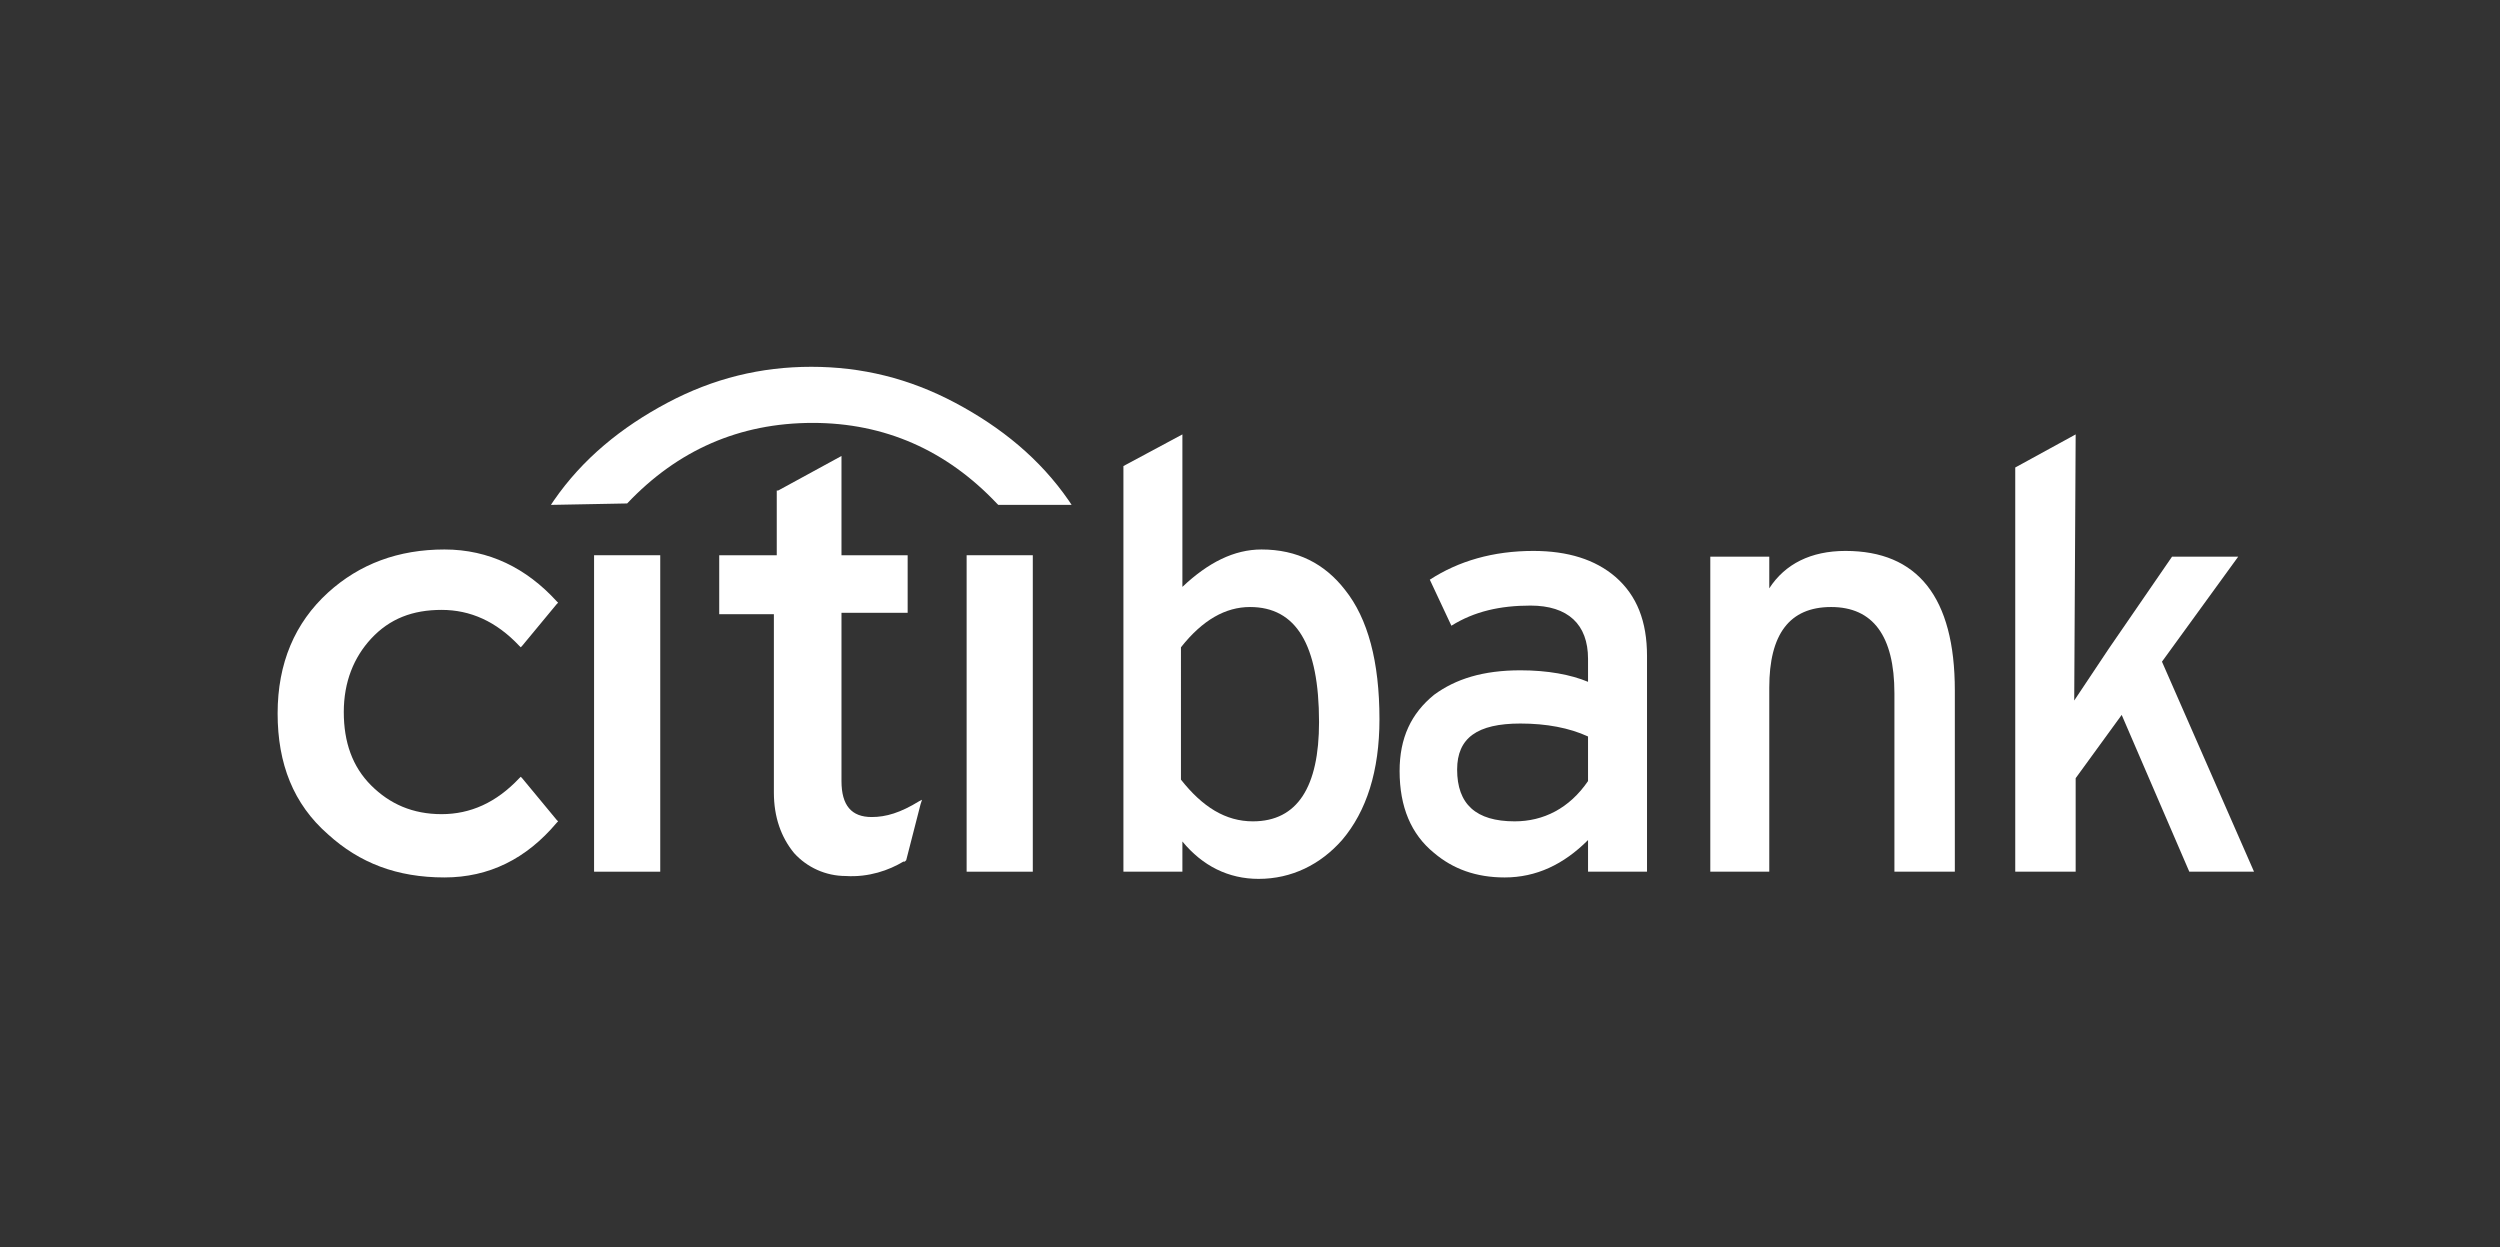
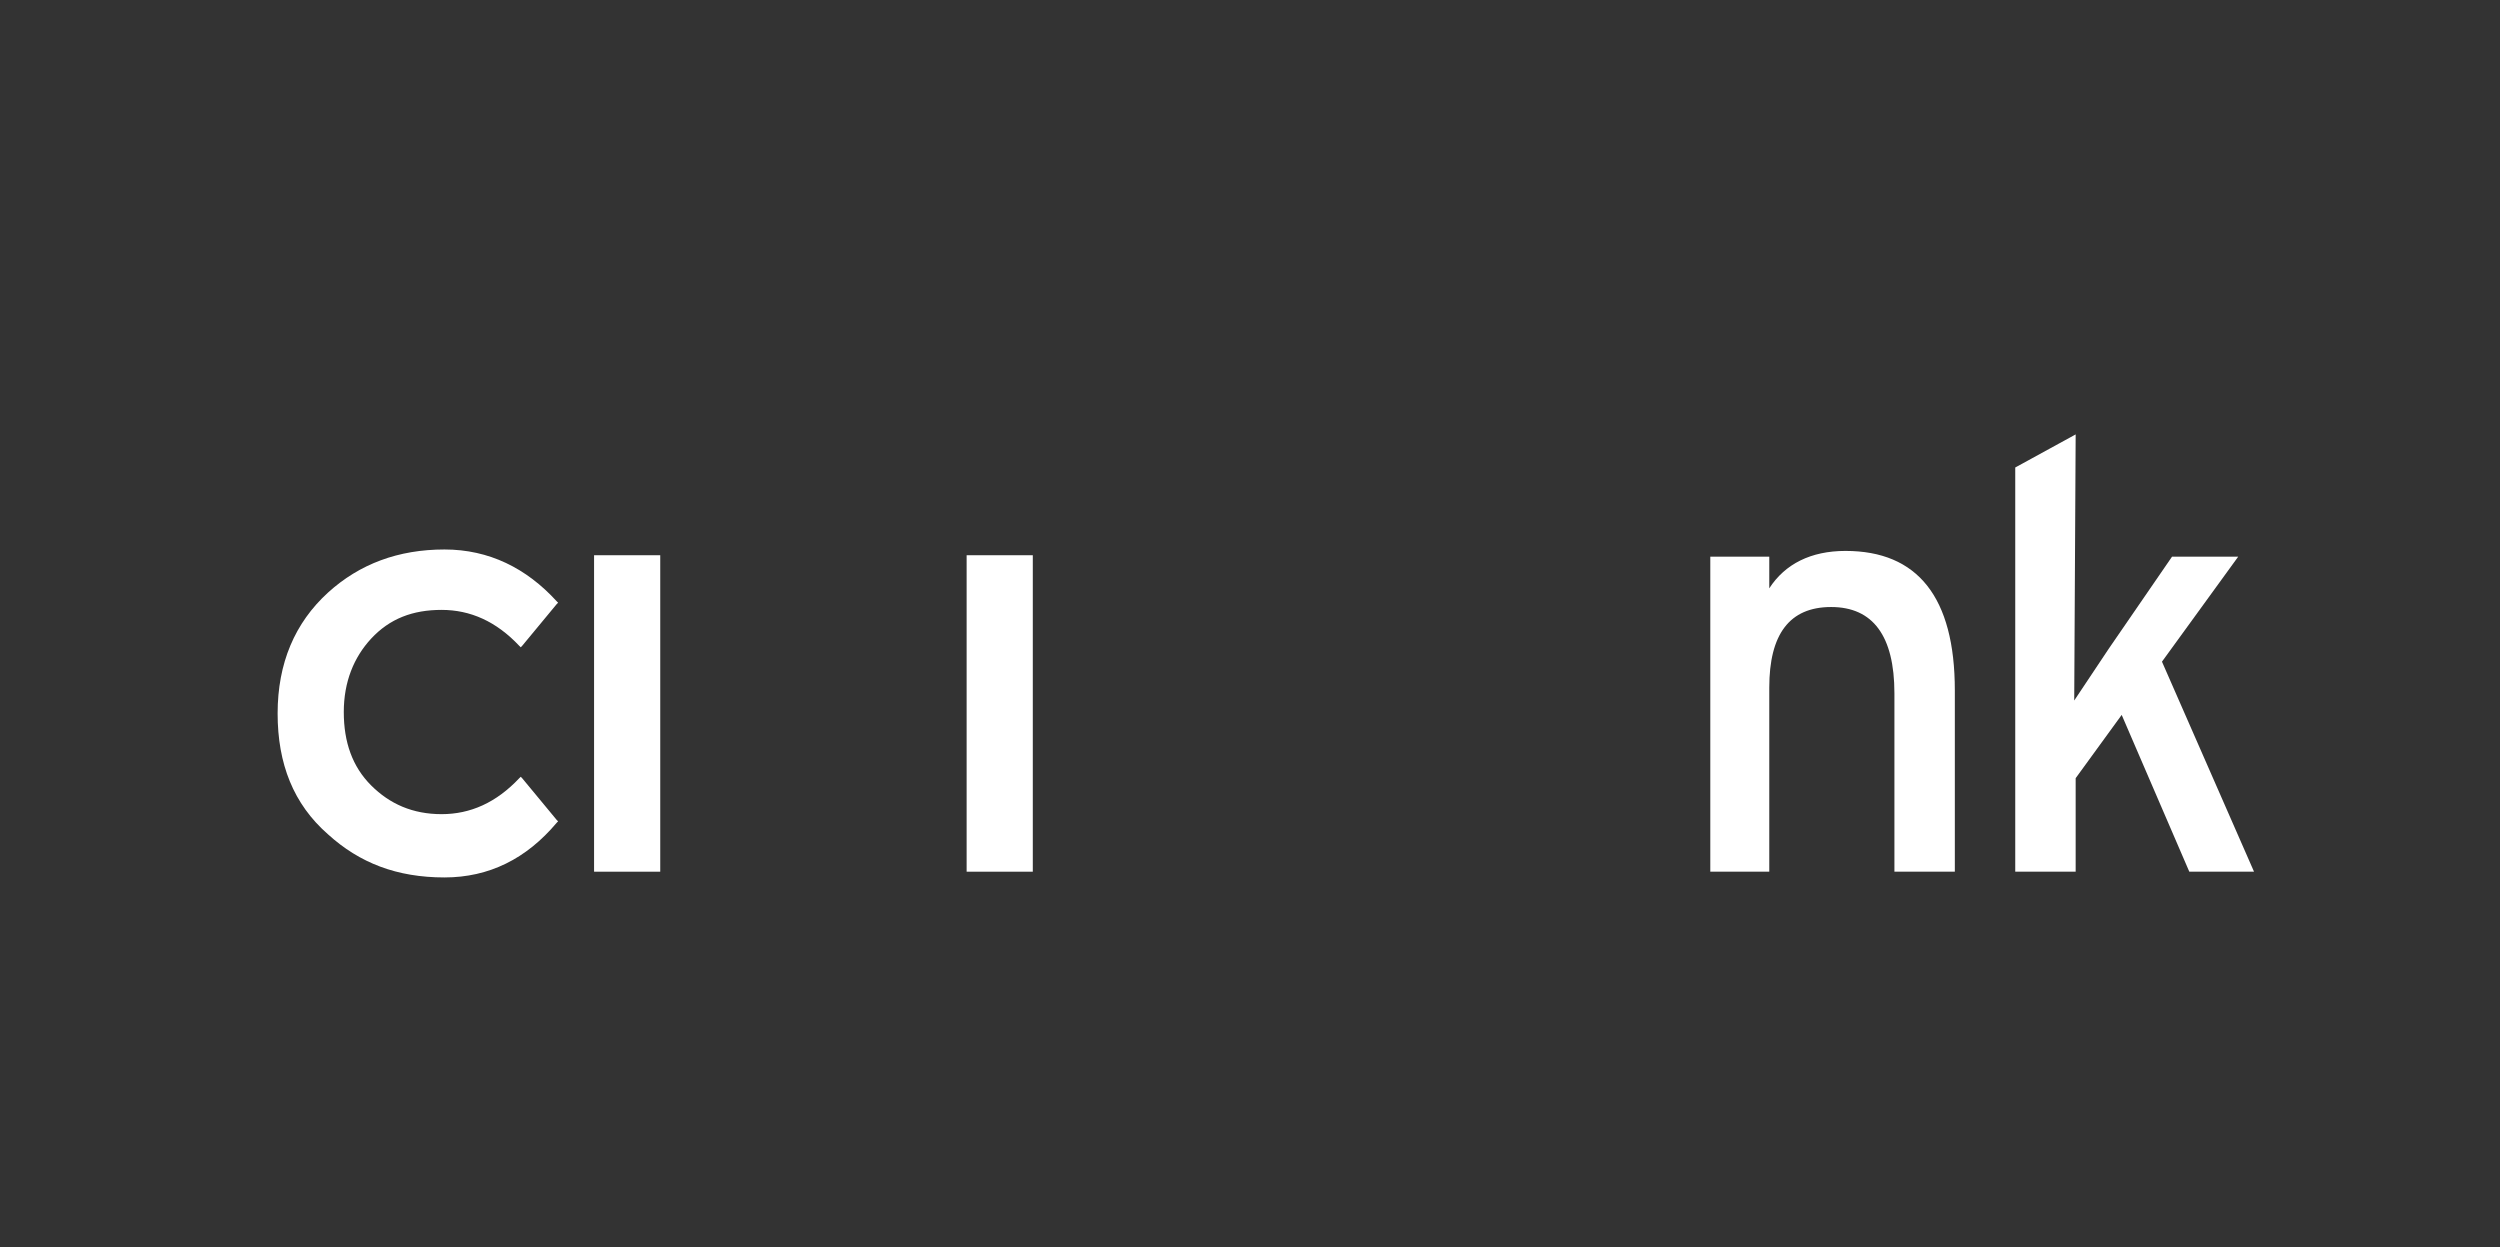
<svg xmlns="http://www.w3.org/2000/svg" version="1.1" x="0px" y="0px" viewBox="0 0 173.8 86.7" style="enable-background:new 0 0 173.8 86.7;" xml:space="preserve">
  <rect x="0" y="0" width="173.8" height="86.7" fill="#333333" stroke="none" />
  <style type="text/css">
	.st0{display:none;}
	.st1{display:inline;fill:#ACADB5;}
	.st2{fill:#FFFFFF;}
</style>
  <g id="Layer_2" class="st0">
-     <rect x="-443.7" y="-51.2" class="st1" width="930" height="485.3" />
-   </g>
+     </g>
  <g id="Layer_1">
    <g>
-       <path class="st2" d="M93.5,41c-1.4-1.8-3.3-2.8-5.8-2.8c-1.9,0-3.7,0.9-5.5,2.6V30.2l-4.1,2.2v28.2h4.1v-2.1    c1.4,1.7,3.2,2.6,5.3,2.6c2.3,0,4.3-1,5.8-2.7c1.7-2,2.6-4.8,2.6-8.4C95.9,46,95.1,43,93.5,41L93.5,41z M82.1,45    c1.5-1.9,3.1-2.8,4.8-2.8c3.2,0,4.8,2.6,4.8,8c0,4.5-1.5,6.9-4.6,6.9c-1.9,0-3.5-1-5-2.9L82.1,45L82.1,45z" />
-       <path class="st2" d="M100.9,43.5c1.6-1,3.4-1.4,5.5-1.4c2.6,0,4,1.3,4,3.7v1.6c-1.2-0.5-2.8-0.8-4.7-0.8c-2.6,0-4.5,0.6-6,1.7    c-1.6,1.3-2.4,3-2.4,5.3c0,2.5,0.8,4.4,2.4,5.7c1.3,1.1,2.9,1.7,4.9,1.7c2.2,0,4.1-0.9,5.8-2.6v2.2h4.1v-15c0-2.4-0.7-4.2-2.2-5.5    c-1.4-1.2-3.3-1.8-5.7-1.8c-2.8,0-5.2,0.7-7.2,2L100.9,43.5L100.9,43.5z M110.4,51.2v3.1c-1.3,1.9-3.1,2.8-5.1,2.8    c-2.7,0-4-1.2-4-3.6c0-2.2,1.4-3.2,4.4-3.2C107.5,50.3,109.1,50.6,110.4,51.2L110.4,51.2z" />
      <path class="st2" d="M123,38.7h-4.1v21.9h4.1V47.8c0-3.7,1.4-5.6,4.3-5.6c2.9,0,4.4,2,4.4,6v12.4h4.2V48c0-6.5-2.6-9.7-7.6-9.7    c-2.4,0-4.2,0.9-5.3,2.6L123,38.7L123,38.7z" />
      <polygon class="st2" points="151,38.7 146.6,45.1 144.2,48.7 144.3,30.2 140.1,32.5 140.1,60.6 144.3,60.6 144.3,54.1 147.5,49.7     152.2,60.6 156.7,60.6 150.3,46 155.6,38.7   " />
      <polygon class="st2" points="45.9,38.6 41.3,38.6 41.3,60.6 45.9,60.6   " />
-       <path class="st2" d="M50,38.6v4.1h3.8v12.4c0,1.7,0.5,3.1,1.4,4.2c0.9,1,2.2,1.6,3.6,1.6c1.6,0.1,3-0.4,4-1h0.1l0.1-0.1l1-3.9    l0.1-0.3l-0.2,0.1c-1.3,0.8-2.3,1.1-3.3,1.1c-1.4,0-2.1-0.8-2.1-2.5V42.6h4.6v-4h-4.6v-6.9l-4.4,2.4H54v4.5H50L50,38.6z" />
      <polygon class="st2" points="71.8,38.6 67.2,38.6 67.2,60.6 71.8,60.6   " />
      <path class="st2" d="M30.9,38.2c-3.2,0-5.9,1-8.1,3c-2.3,2.1-3.5,4.9-3.5,8.4s1.1,6.3,3.5,8.4c2.2,2,4.8,3,8.1,3    c3.1,0,5.7-1.3,7.8-3.8l0.1-0.1L38.7,57l-2.4-2.9L36.2,54l-0.1,0.1c-1.6,1.7-3.4,2.5-5.4,2.5s-3.6-0.7-4.9-2s-1.9-3-1.9-5.1    s0.7-3.8,1.9-5.1c1.3-1.4,2.9-2,4.9-2s3.8,0.8,5.4,2.5l0.1,0.1l0.1-0.1l2.4-2.9l0.1-0.1l-0.1-0.1C36.6,39.5,34,38.2,30.9,38.2    L30.9,38.2z" />
-       <path class="st2" d="M43.6,35c3.5-3.7,7.8-5.6,12.9-5.6c5,0,9.3,1.9,12.8,5.6l0.1,0.1h5.1l-0.2-0.3c-2-2.9-4.7-5.1-7.9-6.8    c-3.2-1.7-6.5-2.5-10-2.5s-6.8,0.8-10,2.5s-5.9,3.9-7.9,6.8l-0.2,0.3L43.6,35L43.6,35L43.6,35z" />
    </g>
  </g>
</svg>